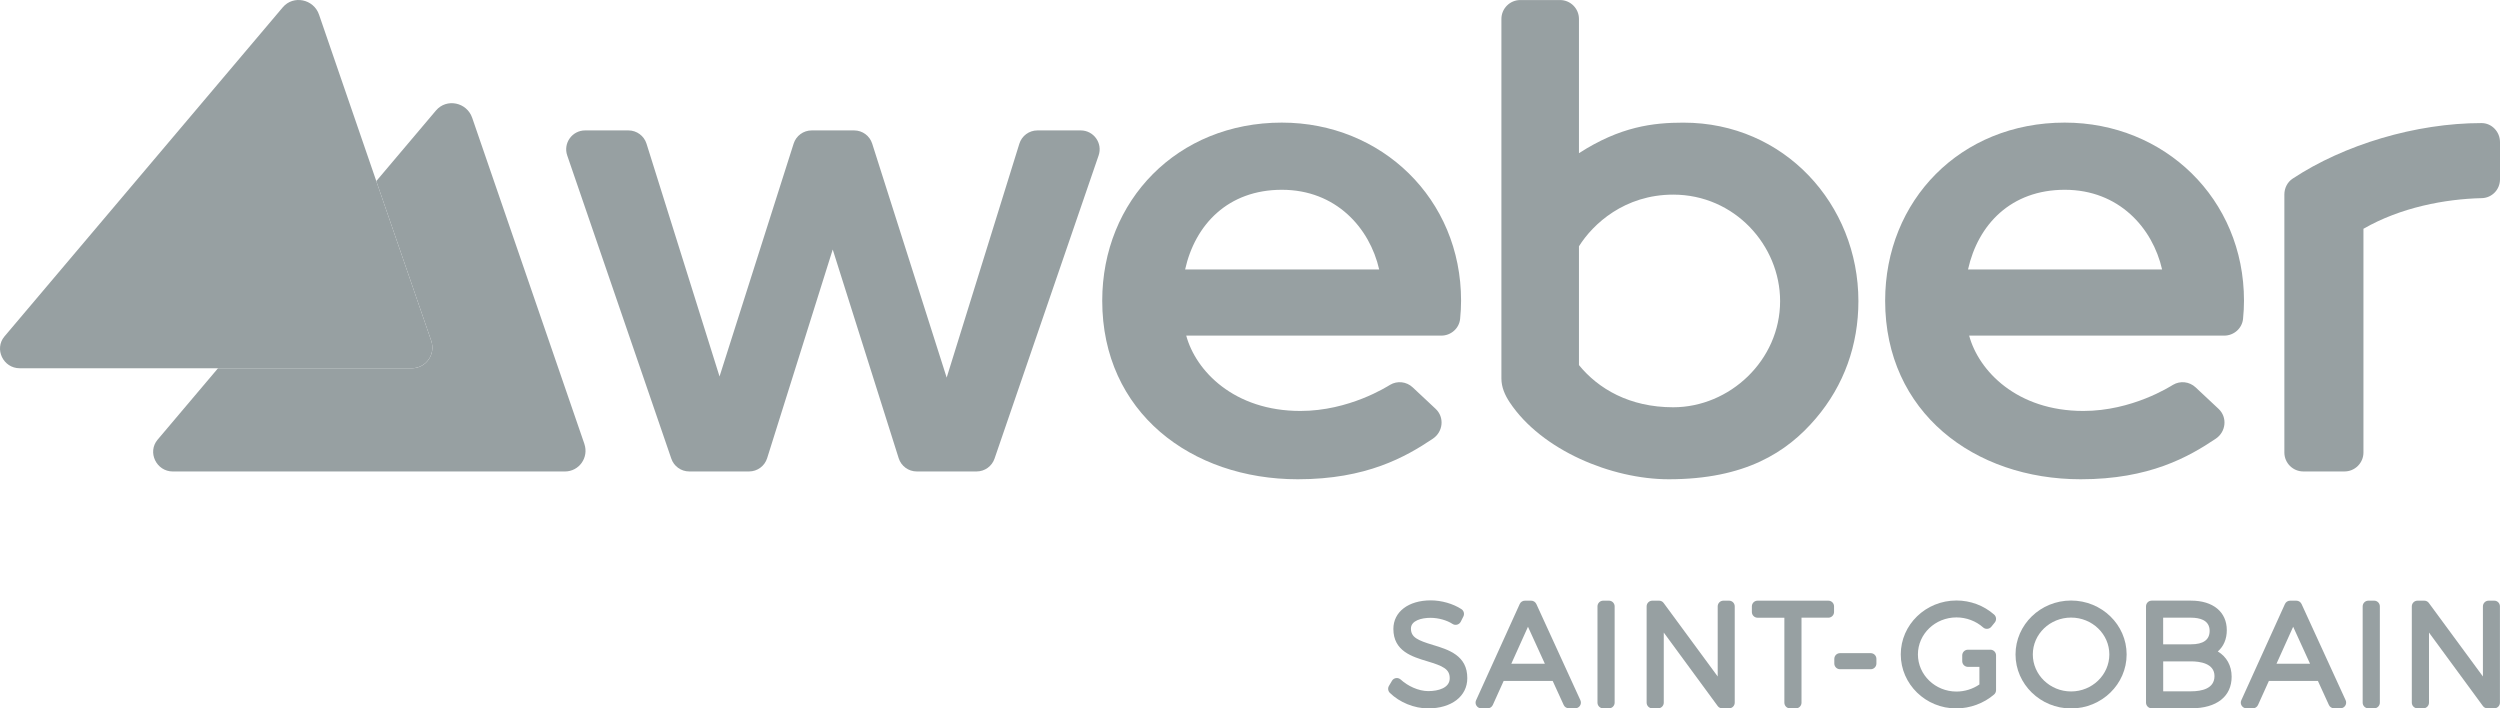
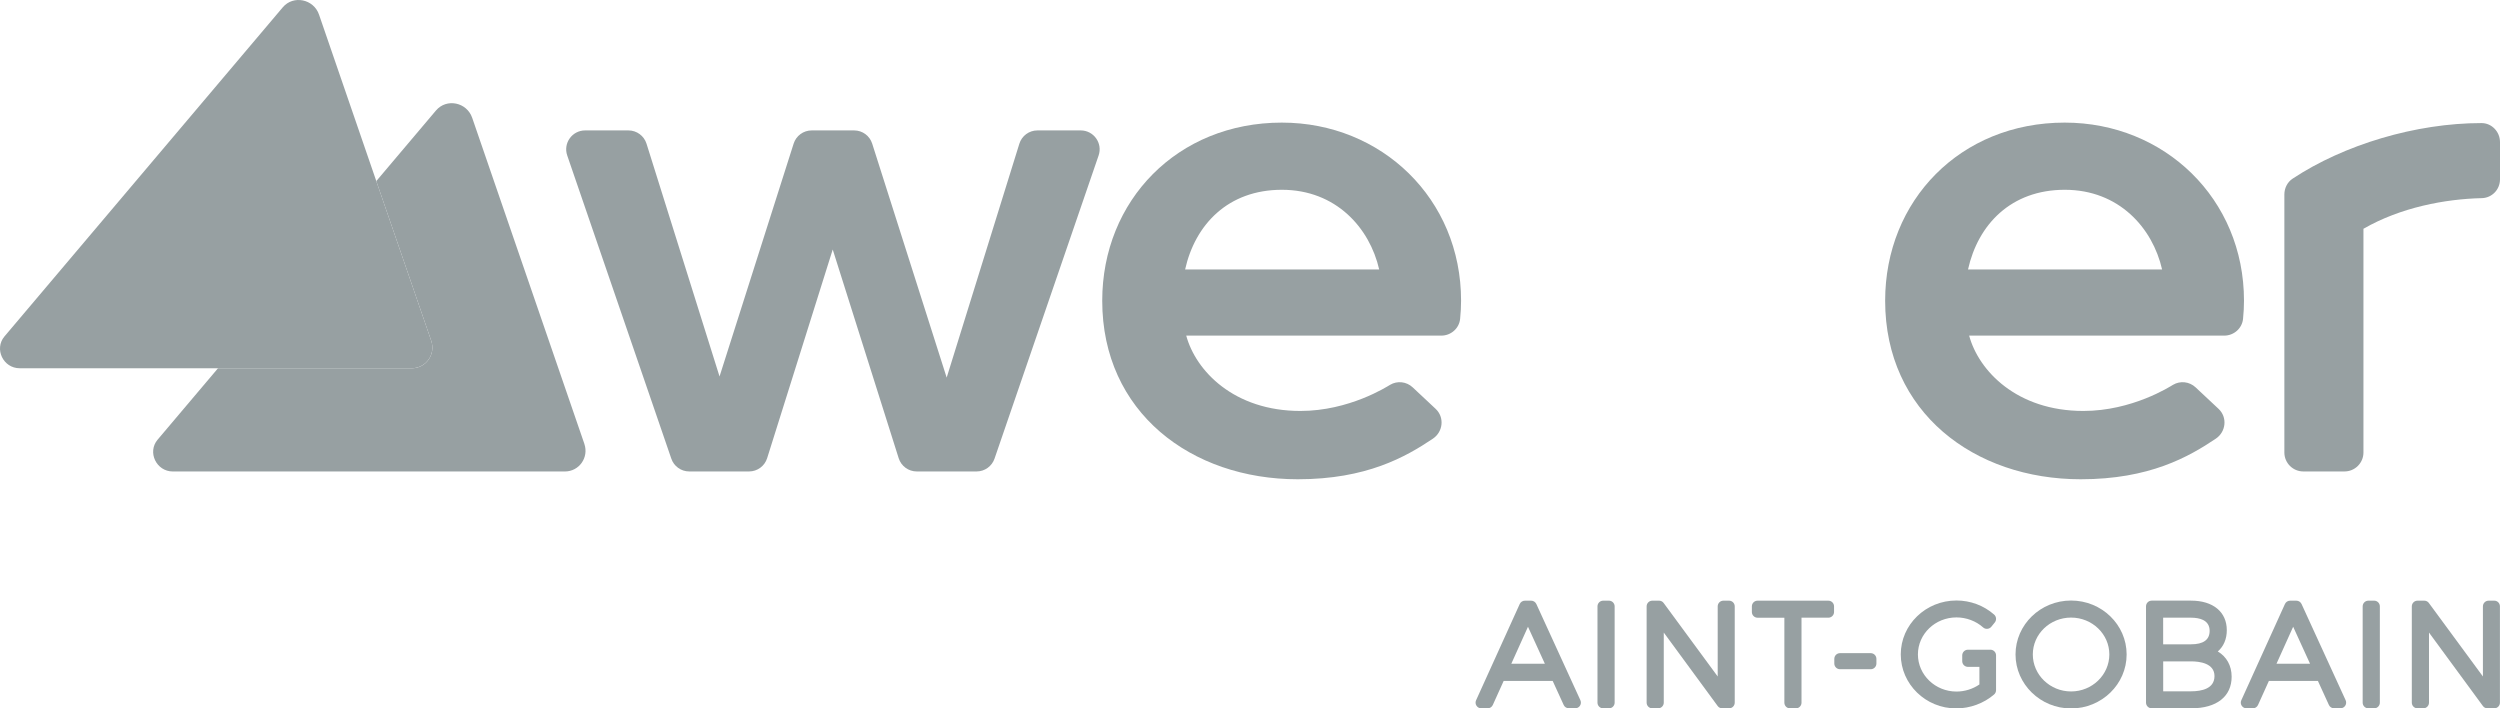
<svg xmlns="http://www.w3.org/2000/svg" id="Ebene_1" data-name="Ebene 1" width="317.586" height="90" viewBox="0 0 317.586 90">
  <defs>
    <style> .cls-1 { fill: #97a0a2; } </style>
  </defs>
  <g>
    <path class="cls-1" d="M74.234,56.385l-14.249-41.417c-.685-1.989-3.262-2.513-4.601-.931l-7.582,8.968,6.975,20.275c.598,1.733-.659,3.505-2.478,3.505h-24.608l-7.668,9.068c-1.339,1.581-.16,4.042,1.932,4.042h49.8c1.82,0,3.072-1.776,2.478-3.509Z" />
    <path class="cls-1" d="M40.528,1.858l14.249,41.417c.598,1.733-.659,3.505-2.478,3.505H2.499c-2.093,0-3.267-2.461-1.932-4.042L35.927.923c1.334-1.573,3.916-1.053,4.601.936Z" />
  </g>
  <g>
-     <path class="cls-1" d="M182.053,81.938c-1.958-.594-2.816-.97-2.816-2.093,0-1.005,1.334-1.36,2.478-1.36,1.001,0,2.075.299,2.807.775.173.113.386.147.585.091.199-.052.364-.191.459-.373l.334-.667c.165-.329.056-.728-.251-.931-1.053-.689-2.543-1.113-3.895-1.113-2.838,0-4.748,1.46-4.748,3.626,0,2.82,2.378,3.531,4.293,4.107,2.002.602,2.877.988,2.864,2.175,0,1.196-1.408,1.62-2.725,1.62-1.261,0-2.634-.672-3.47-1.443-.165-.152-.381-.243-.602-.217-.225.026-.425.156-.537.347l-.386.65c-.169.286-.121.65.113.884,1.239,1.217,3.102,1.976,4.865,1.976,2.976,0,4.974-1.542,4.974-3.834.022-2.894-2.4-3.63-4.341-4.22" />
    <path class="cls-1" d="M195.163,76.726c-.117-.256-.373-.42-.659-.42h-.788c-.286,0-.542.165-.659.425l-5.545,12.23c-.104.225-.082.485.052.689.134.208.364.334.607.334h.806c.286,0,.542-.165.659-.425l1.382-3.059h6.226l1.399,3.059c.117.256.373.42.659.42h.806c.247,0,.477-.126.607-.334.134-.208.152-.468.048-.693l-5.597-12.226ZM191.987,84.32l2.119-4.701,2.145,4.701h-4.263Z" />
    <path class="cls-1" d="M204.391,76.305h-.732c-.399,0-.724.325-.724.724v12.23c0,.399.325.724.724.724h.732c.399,0,.724-.325.724-.724v-12.23c0-.399-.325-.724-.724-.724" />
    <path class="cls-1" d="M219.649,76.305h-.719c-.399,0-.723.325-.723.724v8.907l-6.867-9.336c-.134-.186-.351-.295-.581-.295h-.858c-.399,0-.723.325-.723.724v12.23c0,.399.325.724.723.724h.732c.399,0,.723-.325.723-.724v-8.903l6.849,9.332c.134.186.351.295.585.295h.858c.399,0,.723-.325.723-.724v-12.23c0-.399-.321-.724-.723-.724" />
    <path class="cls-1" d="M232.265,76.305h-8.994c-.399,0-.723.325-.723.724v.719c0,.399.325.724.723.724h3.405v10.792c0,.399.325.724.723.724h.732c.403,0,.723-.325.723-.724v-10.796h3.41c.399,0,.723-.325.723-.724v-.719c0-.394-.321-.719-.723-.719" />
    <path class="cls-1" d="M237.646,82.973h-3.903c-.399,0-.723.325-.723.724v.594c0,.399.325.724.723.724h3.903c.399,0,.723-.325.723-.724v-.594c0-.399-.325-.724-.723-.724" />
    <path class="cls-1" d="M252.844,82.535h-2.851c-.399,0-.723.325-.723.724v.732c0,.399.325.724.723.724h1.46v2.235c-.853.585-1.876.901-2.916.901-2.699,0-4.896-2.119-4.896-4.718s2.197-4.701,4.896-4.701c1.252,0,2.487.464,3.384,1.269.147.134.342.199.542.182.199-.017.381-.113.507-.269l.438-.542c.243-.303.204-.745-.087-1.001-1.313-1.152-3.015-1.789-4.783-1.789-3.903,0-7.075,3.072-7.075,6.849s3.158,6.862,7.04,6.862c1.755,0,3.509-.641,4.813-1.768.16-.139.251-.338.251-.55v-4.428c0-.39-.325-.715-.723-.715" />
    <path class="cls-1" d="M263.098,76.288c-3.89,0-7.057,3.072-7.057,6.849s3.167,6.862,7.057,6.862,7.057-3.08,7.057-6.862c0-3.778-3.167-6.849-7.057-6.849M263.098,87.838c-2.677,0-4.861-2.11-4.861-4.701s2.179-4.683,4.861-4.683,4.861,2.101,4.861,4.683c-.004,2.591-2.183,4.701-4.861,4.701" />
    <path class="cls-1" d="M281.736,82.756c.737-.633,1.144-1.568,1.144-2.703,0-2.313-1.742-3.752-4.536-3.752h-5.004c-.399,0-.723.325-.723.724v12.23c0,.399.325.724.723.724h5.039c3.206,0,5.116-1.499,5.116-4.012,0-1.417-.646-2.547-1.759-3.21M278.326,81.851h-3.531v-3.384h3.531c1.083,0,2.374.29,2.374,1.672,0,1.139-.797,1.711-2.374,1.711M274.8,84.017h3.531c1.118,0,2.985.243,2.985,1.867,0,1.603-1.625,1.937-2.985,1.937h-3.531v-3.804Z" />
    <path class="cls-1" d="M292.372,76.726c-.117-.256-.373-.42-.659-.42h-.788c-.286,0-.542.165-.659.425l-5.545,12.23c-.104.225-.082.485.052.689.134.208.364.334.607.334h.806c.286,0,.542-.165.659-.425l1.382-3.059h6.226l1.399,3.059c.117.256.373.42.659.42h.806c.247,0,.477-.126.611-.334.134-.208.152-.468.048-.693l-5.602-12.226ZM289.192,84.32l2.119-4.701,2.145,4.701h-4.263Z" />
    <path class="cls-1" d="M301.6,76.305h-.737c-.399,0-.723.325-.723.724v12.23c0,.399.325.724.723.724h.737c.399,0,.723-.325.723-.724v-12.23c0-.399-.325-.724-.723-.724" />
    <path class="cls-1" d="M316.858,76.305h-.719c-.399,0-.723.325-.723.724v8.907l-6.867-9.336c-.134-.186-.351-.295-.585-.295h-.858c-.399,0-.723.325-.723.724v12.23c0,.399.325.724.723.724h.737c.399,0,.723-.325.723-.724v-8.903l6.849,9.332c.134.186.351.295.581.295h.858c.399,0,.723-.325.723-.724v-12.23c.004-.399-.321-.724-.719-.724" />
  </g>
  <g>
    <path class="cls-1" d="M162.839,15.575c-13.27,0-22.818,9.899-22.818,22.628,0,14.162,11.303,22.68,24.846,22.68,8.725,0,13.708-2.838,17.156-5.155,1.304-.875,1.499-2.716.351-3.791l-2.92-2.734c-.78-.728-1.945-.862-2.859-.321-.39.23-5.199,3.323-11.398,3.323-8.444,0-13.296-5.095-14.505-9.57h32.402c1.222,0,2.27-.914,2.391-2.127.082-.801.121-1.577.121-2.305.009-12.962-10.116-22.628-22.766-22.628ZM162.839,24.109c6.88,0,11.16,4.844,12.365,10.125h-24.655c1.274-5.714,5.459-10.125,12.291-10.125Z" />
    <path class="cls-1" d="M131.789,16.567h5.498c1.651,0,2.812,1.625,2.274,3.184l-13.214,38.489c-.325.983-1.248,1.651-2.283,1.651h-7.608c-1.048,0-1.976-.68-2.292-1.681l-8.379-26.514-8.331,26.51c-.316,1.001-1.243,1.685-2.296,1.685h-7.603c-1.035,0-1.958-.663-2.283-1.651l-13.214-38.489c-.537-1.56.624-3.184,2.274-3.184h5.502c1.053,0,1.98.685,2.296,1.685l9.276,29.573,9.414-29.581c.316-.996,1.243-1.677,2.292-1.677h5.394c1.048,0,1.976.676,2.292,1.677l9.462,29.724,9.232-29.707c.312-1.009,1.243-1.694,2.296-1.694Z" />
    <path class="cls-1" d="M315.247,15.635c-8.374-.004-17.494,2.755-24.001,7.057-.672.442-1.053,1.209-1.053,2.015v32.774c0,1.33,1.079,2.409,2.409,2.409h5.229c1.33,0,2.409-1.079,2.409-2.409v-28.42c4.731-2.721,10.372-3.782,15.033-3.89,1.295-.03,2.313-1.092,2.313-2.391v-4.74c-.004-1.295-1.04-2.404-2.339-2.404Z" />
    <path class="cls-1" d="M262.297,15.575c-13.27,0-22.818,9.899-22.818,22.628,0,14.162,11.303,22.68,24.846,22.68,8.725,0,13.708-2.838,17.156-5.155,1.304-.875,1.499-2.716.351-3.791l-2.92-2.734c-.78-.728-1.945-.862-2.859-.321-.39.23-5.199,3.323-11.398,3.323-8.444,0-13.296-5.095-14.505-9.57h32.402c1.222,0,2.27-.914,2.391-2.127.082-.801.121-1.577.121-2.305.004-12.962-10.116-22.628-22.766-22.628ZM262.297,24.109c6.88,0,11.16,4.844,12.364,10.125h-24.655c1.269-5.714,5.459-10.125,12.291-10.125Z" />
-     <path class="cls-1" d="M213.878,15.579c-3.873,0-8.028.485-13.296,3.882V2.409c0-1.33-1.079-2.404-2.404-2.404h-5.043c-1.33,0-2.404,1.079-2.404,2.404v45.68c0,1.096.446,2.106,1.053,3.02,4.038,6.087,12.967,9.774,20.197,9.774,9.713,0,15.038-3.431,18.694-7.729,3.587-4.215,5.407-9.341,5.407-14.899,0-12.317-9.427-22.675-22.203-22.675ZM212.557,51.737c-5.558,0-9.531-2.357-11.975-5.359v-15.09c1.781-2.846,5.801-6.564,11.975-6.564,7.798,0,13.578,6.451,13.578,13.53,0,7.538-6.425,13.482-13.578,13.482Z" />
  </g>
</svg>